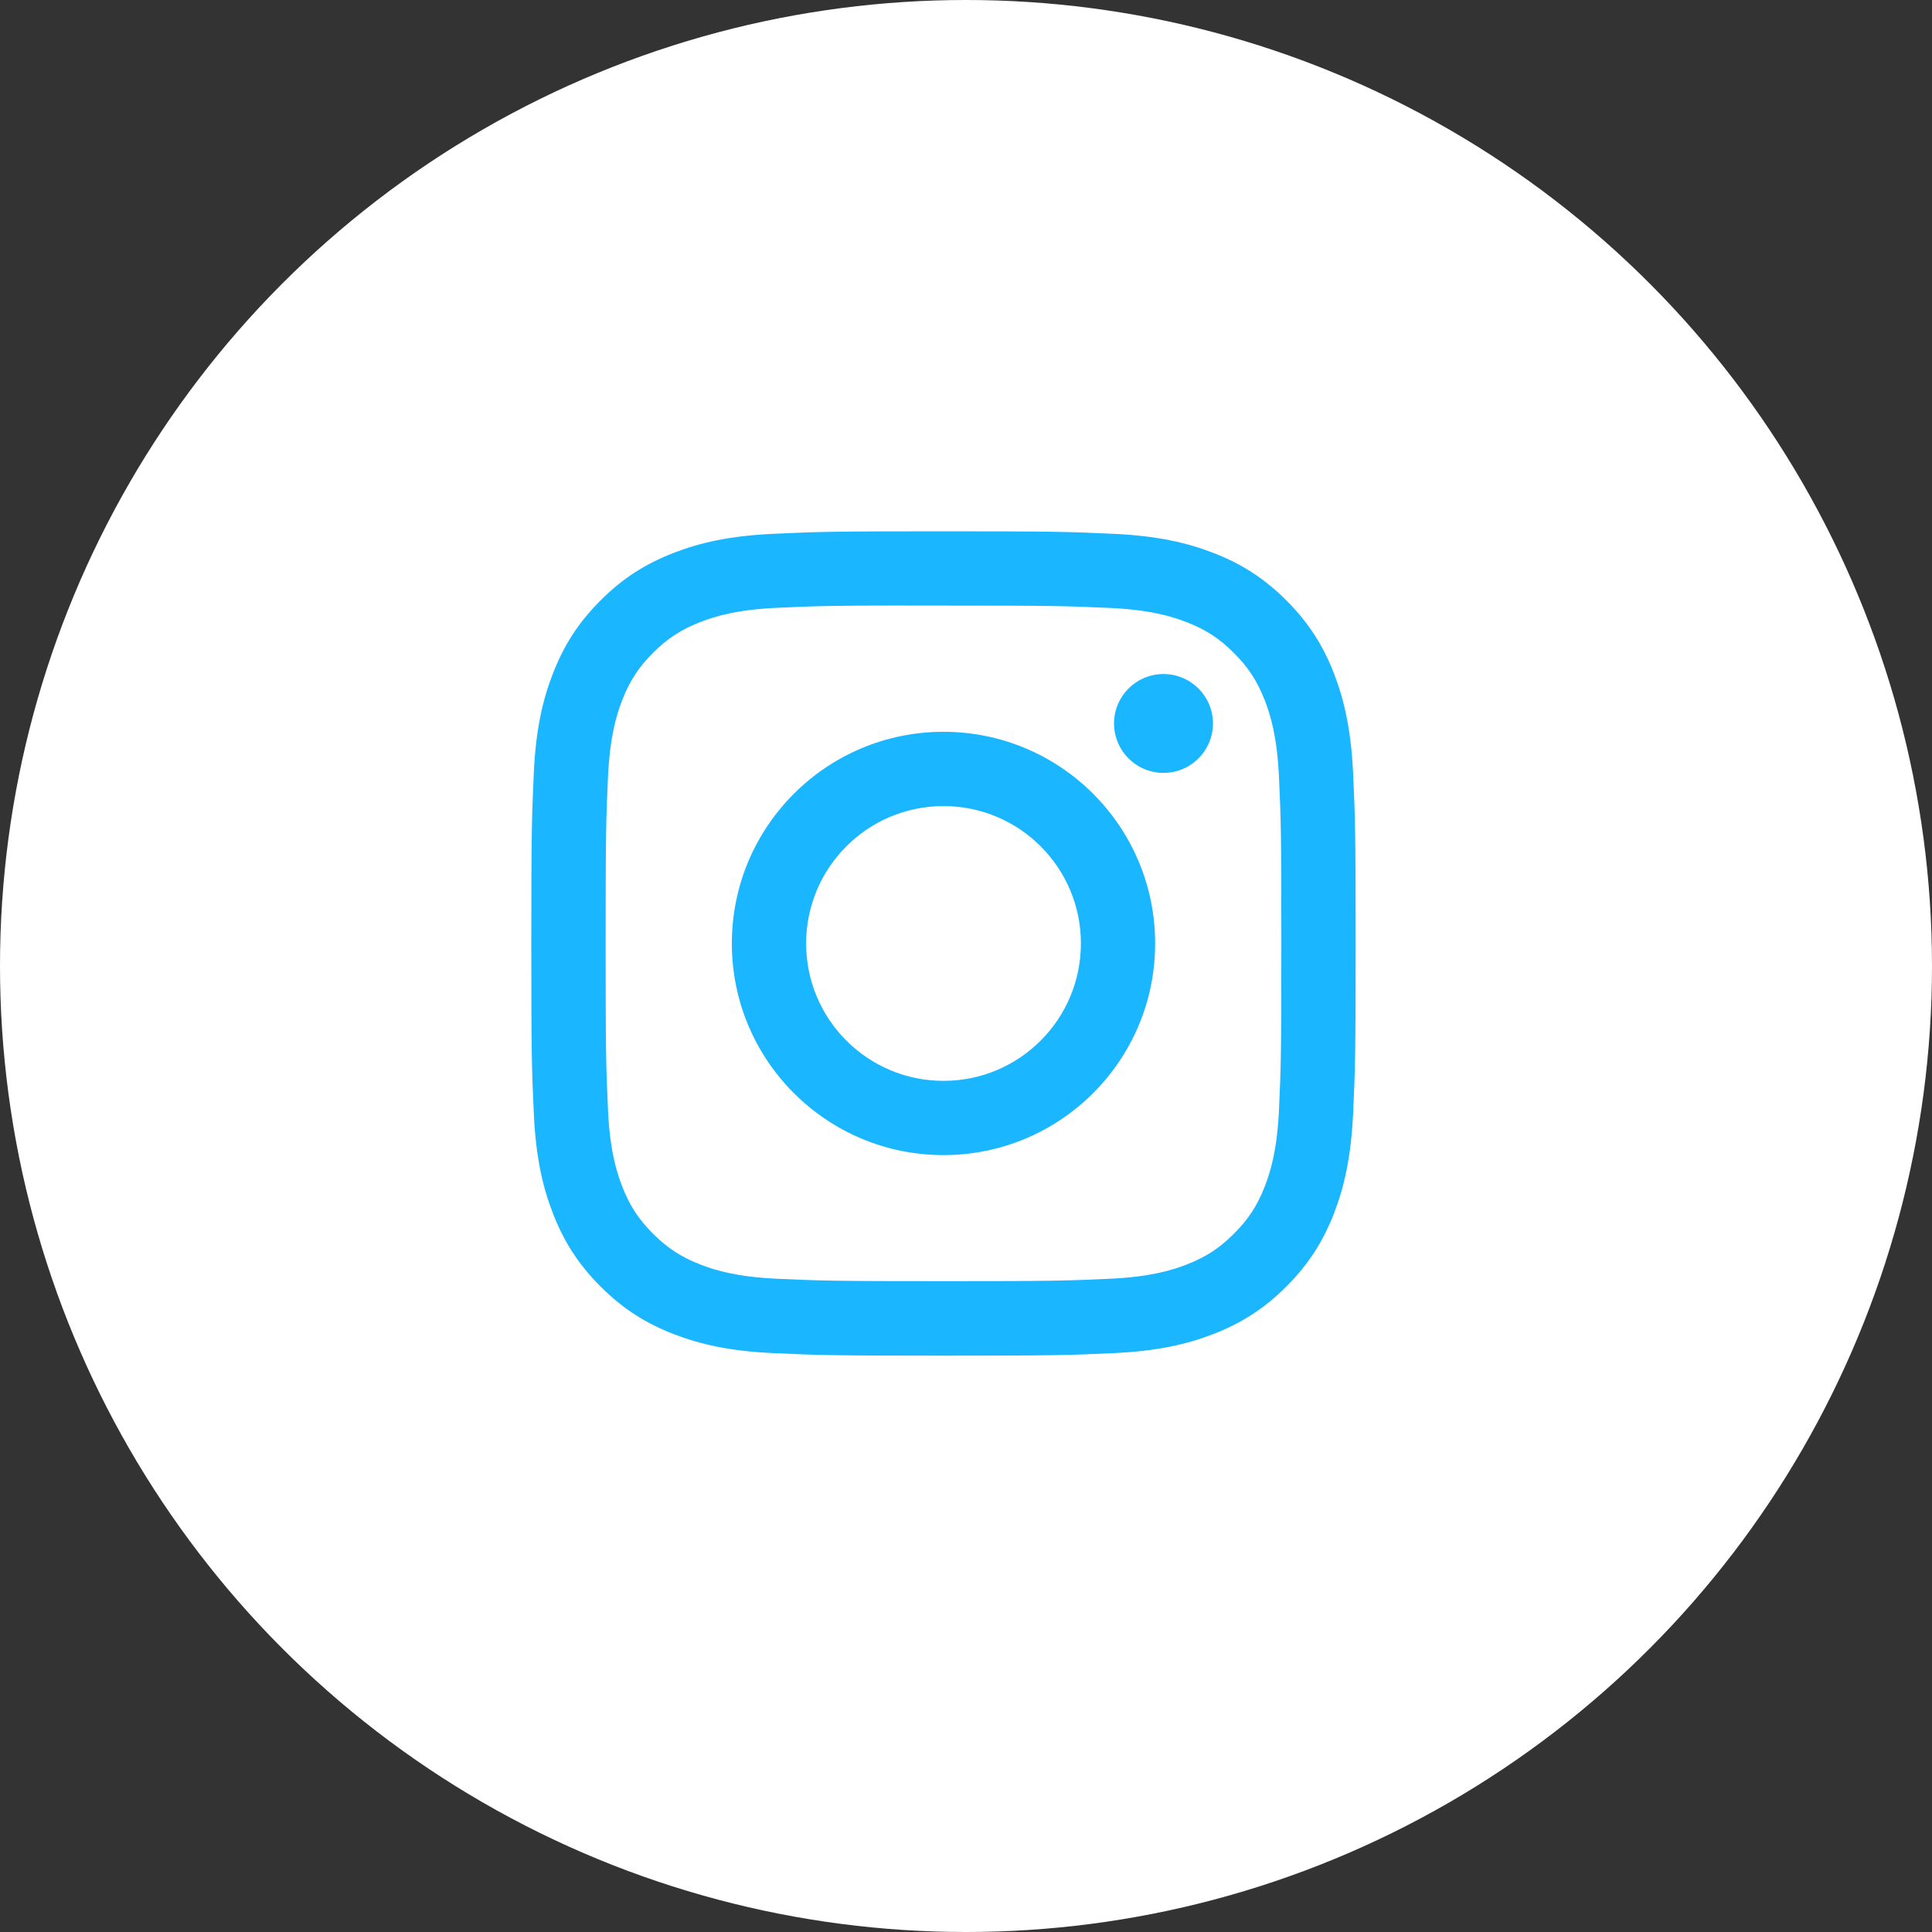
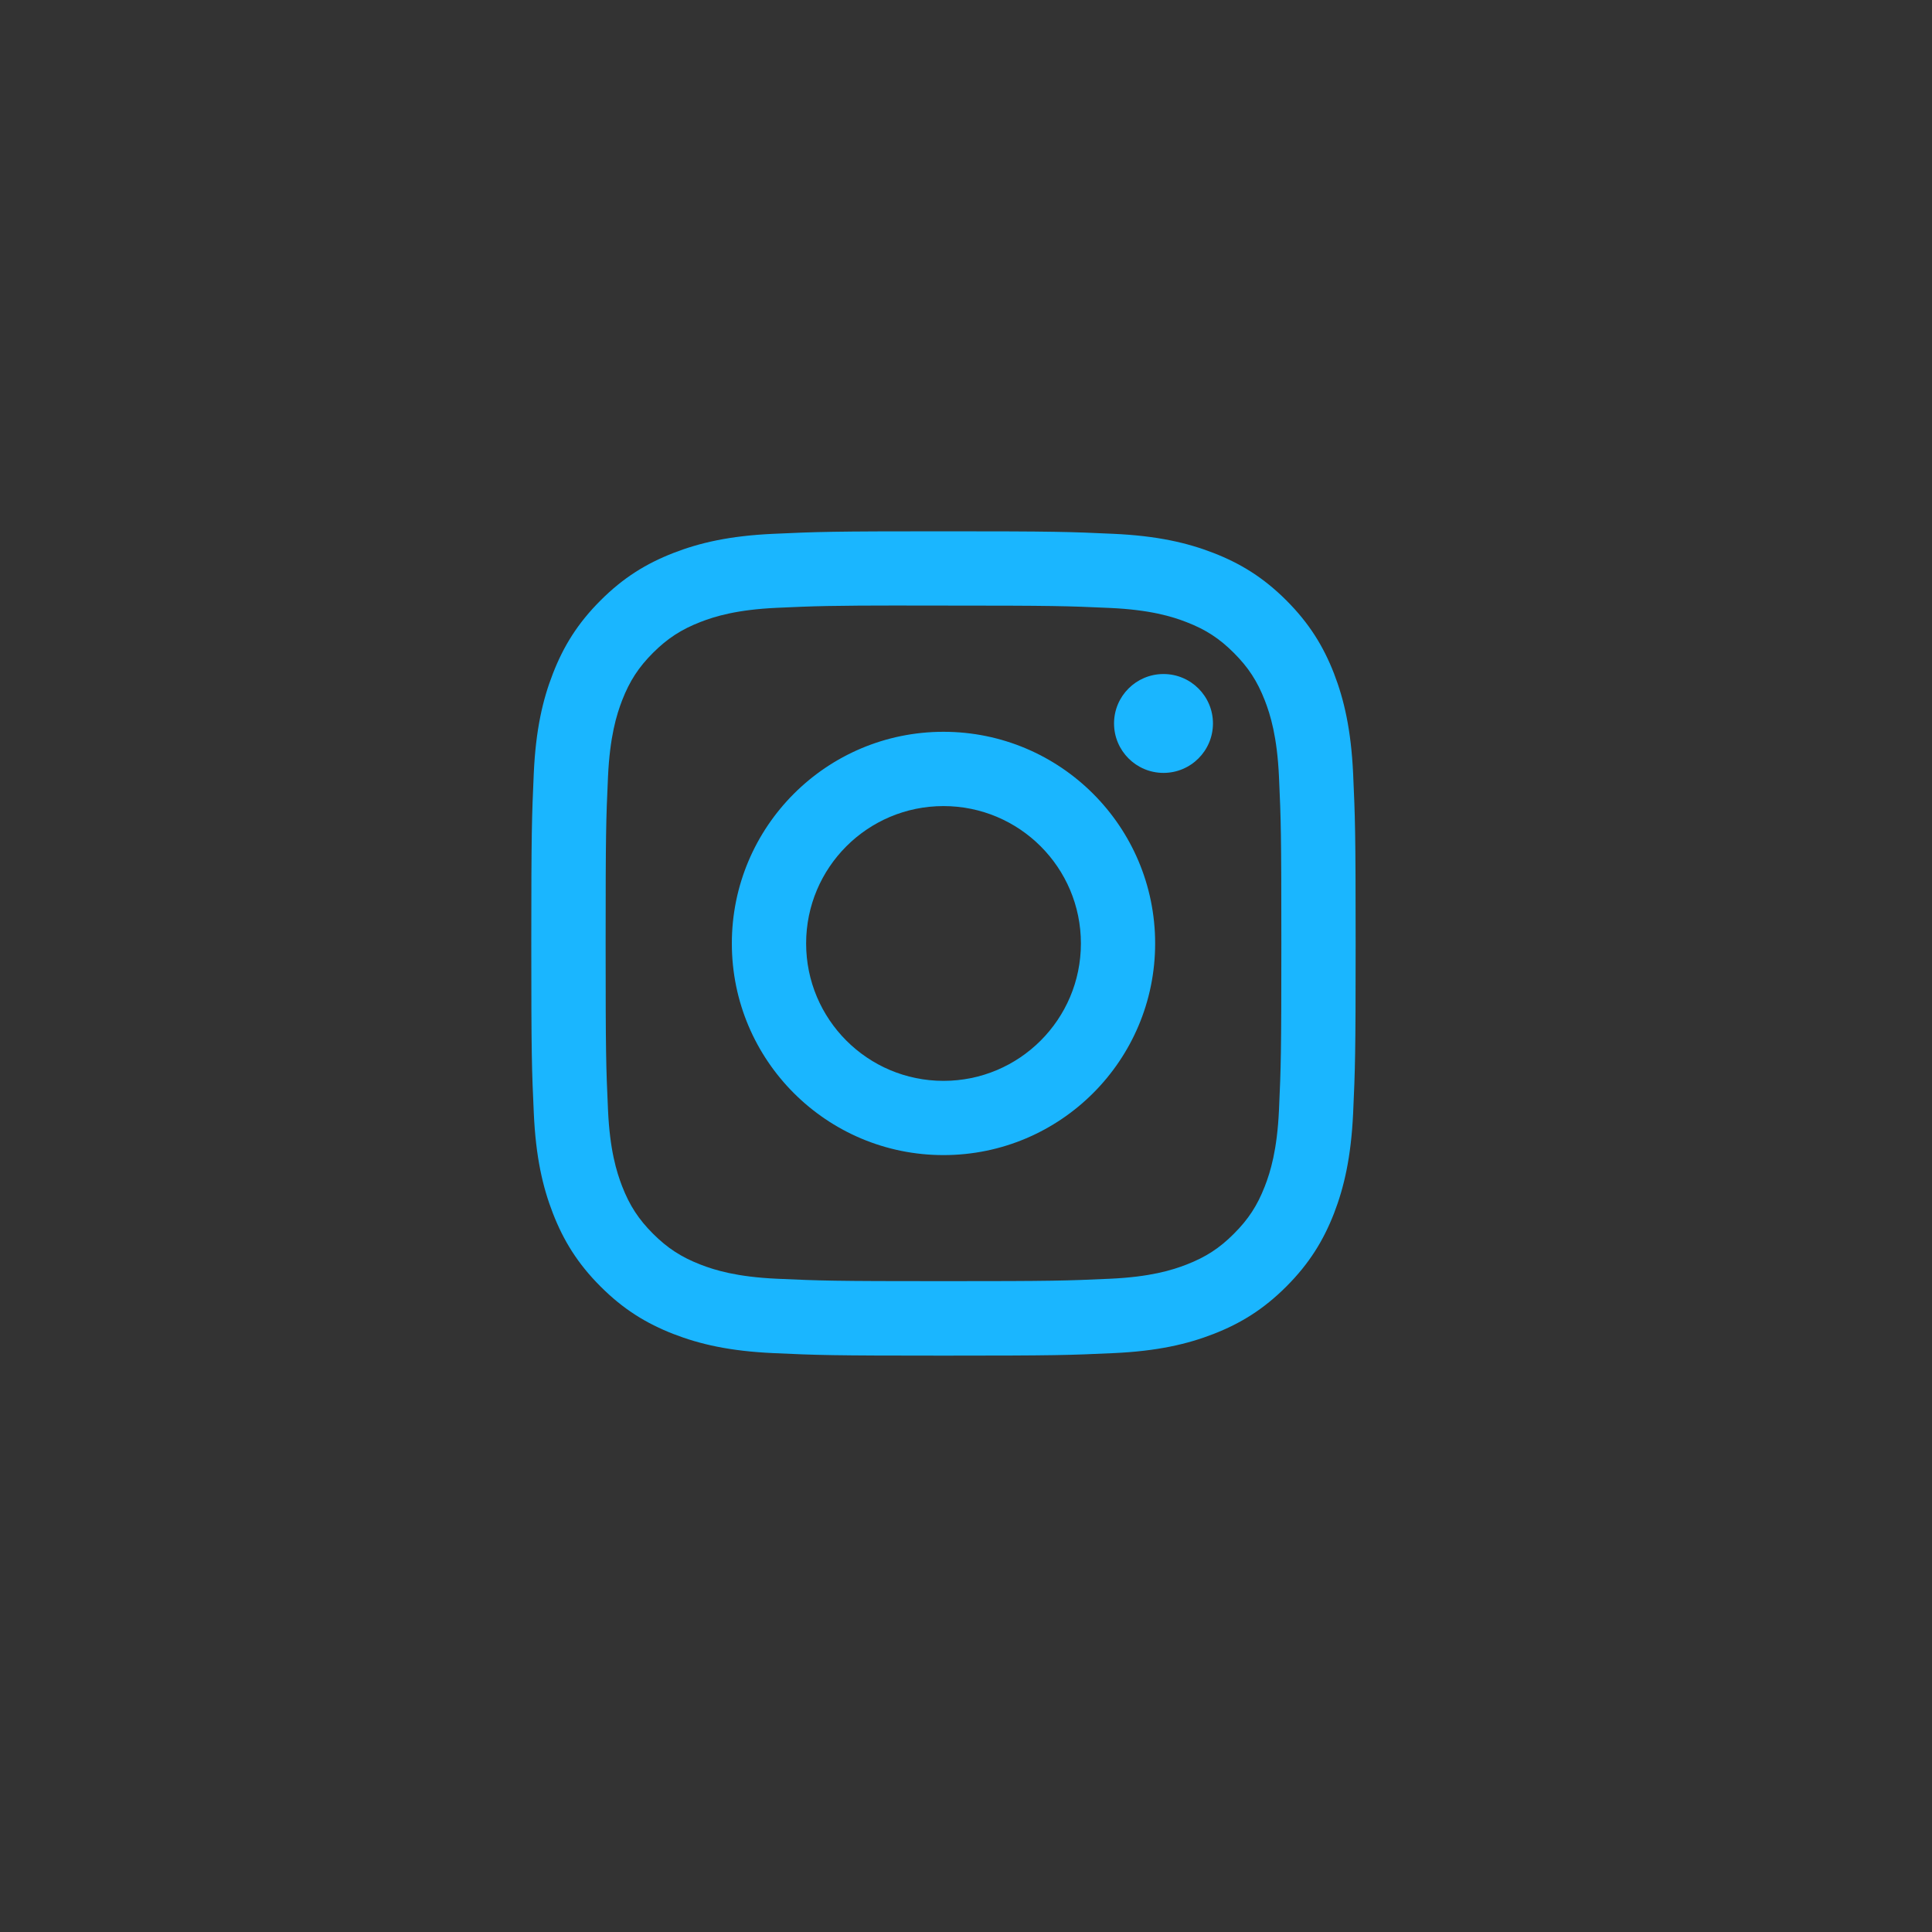
<svg xmlns="http://www.w3.org/2000/svg" width="40" height="40" viewBox="0 0 40 40" fill="none">
  <rect x="0" y="0" width="40" height="40" fill="#333333" stroke="none" />
-   <circle cx="20" cy="20" r="20" fill="white" />
  <path fill-rule="evenodd" clip-rule="evenodd" d="M19.534 11C17.217 11 16.926 11.01 16.015 11.052C15.107 11.093 14.487 11.237 13.944 11.448C13.383 11.666 12.907 11.957 12.433 12.432C11.958 12.906 11.666 13.382 11.448 13.944C11.236 14.486 11.092 15.107 11.051 16.015C11.011 16.925 11 17.216 11 19.533C11 21.851 11.01 22.141 11.052 23.051C11.093 23.96 11.237 24.58 11.448 25.122C11.666 25.683 11.958 26.16 12.432 26.634C12.906 27.109 13.382 27.401 13.943 27.619C14.486 27.83 15.107 27.974 16.015 28.015C16.925 28.057 17.216 28.067 19.533 28.067C21.851 28.067 22.141 28.057 23.051 28.015C23.959 27.974 24.58 27.83 25.123 27.619C25.684 27.401 26.16 27.109 26.634 26.634C27.108 26.16 27.4 25.683 27.619 25.122C27.828 24.58 27.972 23.959 28.015 23.051C28.056 22.141 28.067 21.851 28.067 19.533C28.067 17.216 28.056 16.925 28.015 16.015C27.972 15.106 27.828 14.486 27.619 13.944C27.4 13.382 27.108 12.906 26.634 12.432C26.159 11.957 25.684 11.666 25.123 11.448C24.579 11.237 23.958 11.093 23.05 11.052C22.14 11.01 21.85 11 19.532 11H19.534ZM18.769 12.538C18.996 12.537 19.249 12.538 19.534 12.538C21.812 12.538 22.083 12.546 22.982 12.587C23.814 12.625 24.266 12.764 24.567 12.881C24.965 13.035 25.249 13.22 25.547 13.519C25.846 13.818 26.031 14.102 26.186 14.5C26.303 14.801 26.442 15.252 26.48 16.084C26.521 16.984 26.529 17.254 26.529 19.531C26.529 21.809 26.521 22.079 26.48 22.979C26.442 23.811 26.303 24.262 26.186 24.563C26.031 24.961 25.846 25.244 25.547 25.543C25.249 25.842 24.965 26.026 24.567 26.181C24.266 26.298 23.814 26.437 22.982 26.475C22.083 26.516 21.812 26.525 19.534 26.525C17.256 26.525 16.985 26.516 16.086 26.475C15.254 26.437 14.802 26.298 14.501 26.181C14.103 26.026 13.819 25.841 13.52 25.543C13.221 25.244 13.036 24.96 12.881 24.562C12.765 24.261 12.625 23.81 12.588 22.978C12.547 22.078 12.539 21.808 12.539 19.529C12.539 17.25 12.547 16.982 12.588 16.082C12.626 15.25 12.765 14.799 12.881 14.498C13.036 14.1 13.221 13.815 13.52 13.516C13.819 13.218 14.103 13.033 14.501 12.878C14.802 12.761 15.254 12.622 16.086 12.584C16.873 12.548 17.178 12.537 18.769 12.536V12.538ZM24.089 13.955C23.524 13.955 23.065 14.413 23.065 14.978C23.065 15.544 23.524 16.002 24.089 16.002C24.654 16.002 25.113 15.544 25.113 14.978C25.113 14.413 24.654 13.955 24.089 13.955ZM19.534 15.151C17.114 15.151 15.152 17.113 15.152 19.533C15.152 21.953 17.114 23.915 19.534 23.915C21.954 23.915 23.916 21.953 23.916 19.533C23.916 17.113 21.954 15.151 19.534 15.151ZM19.534 16.689C21.105 16.689 22.379 17.962 22.379 19.533C22.379 21.104 21.105 22.378 19.534 22.378C17.963 22.378 16.69 21.104 16.69 19.533C16.69 17.962 17.963 16.689 19.534 16.689Z" fill="#1AB6FF" />
</svg>